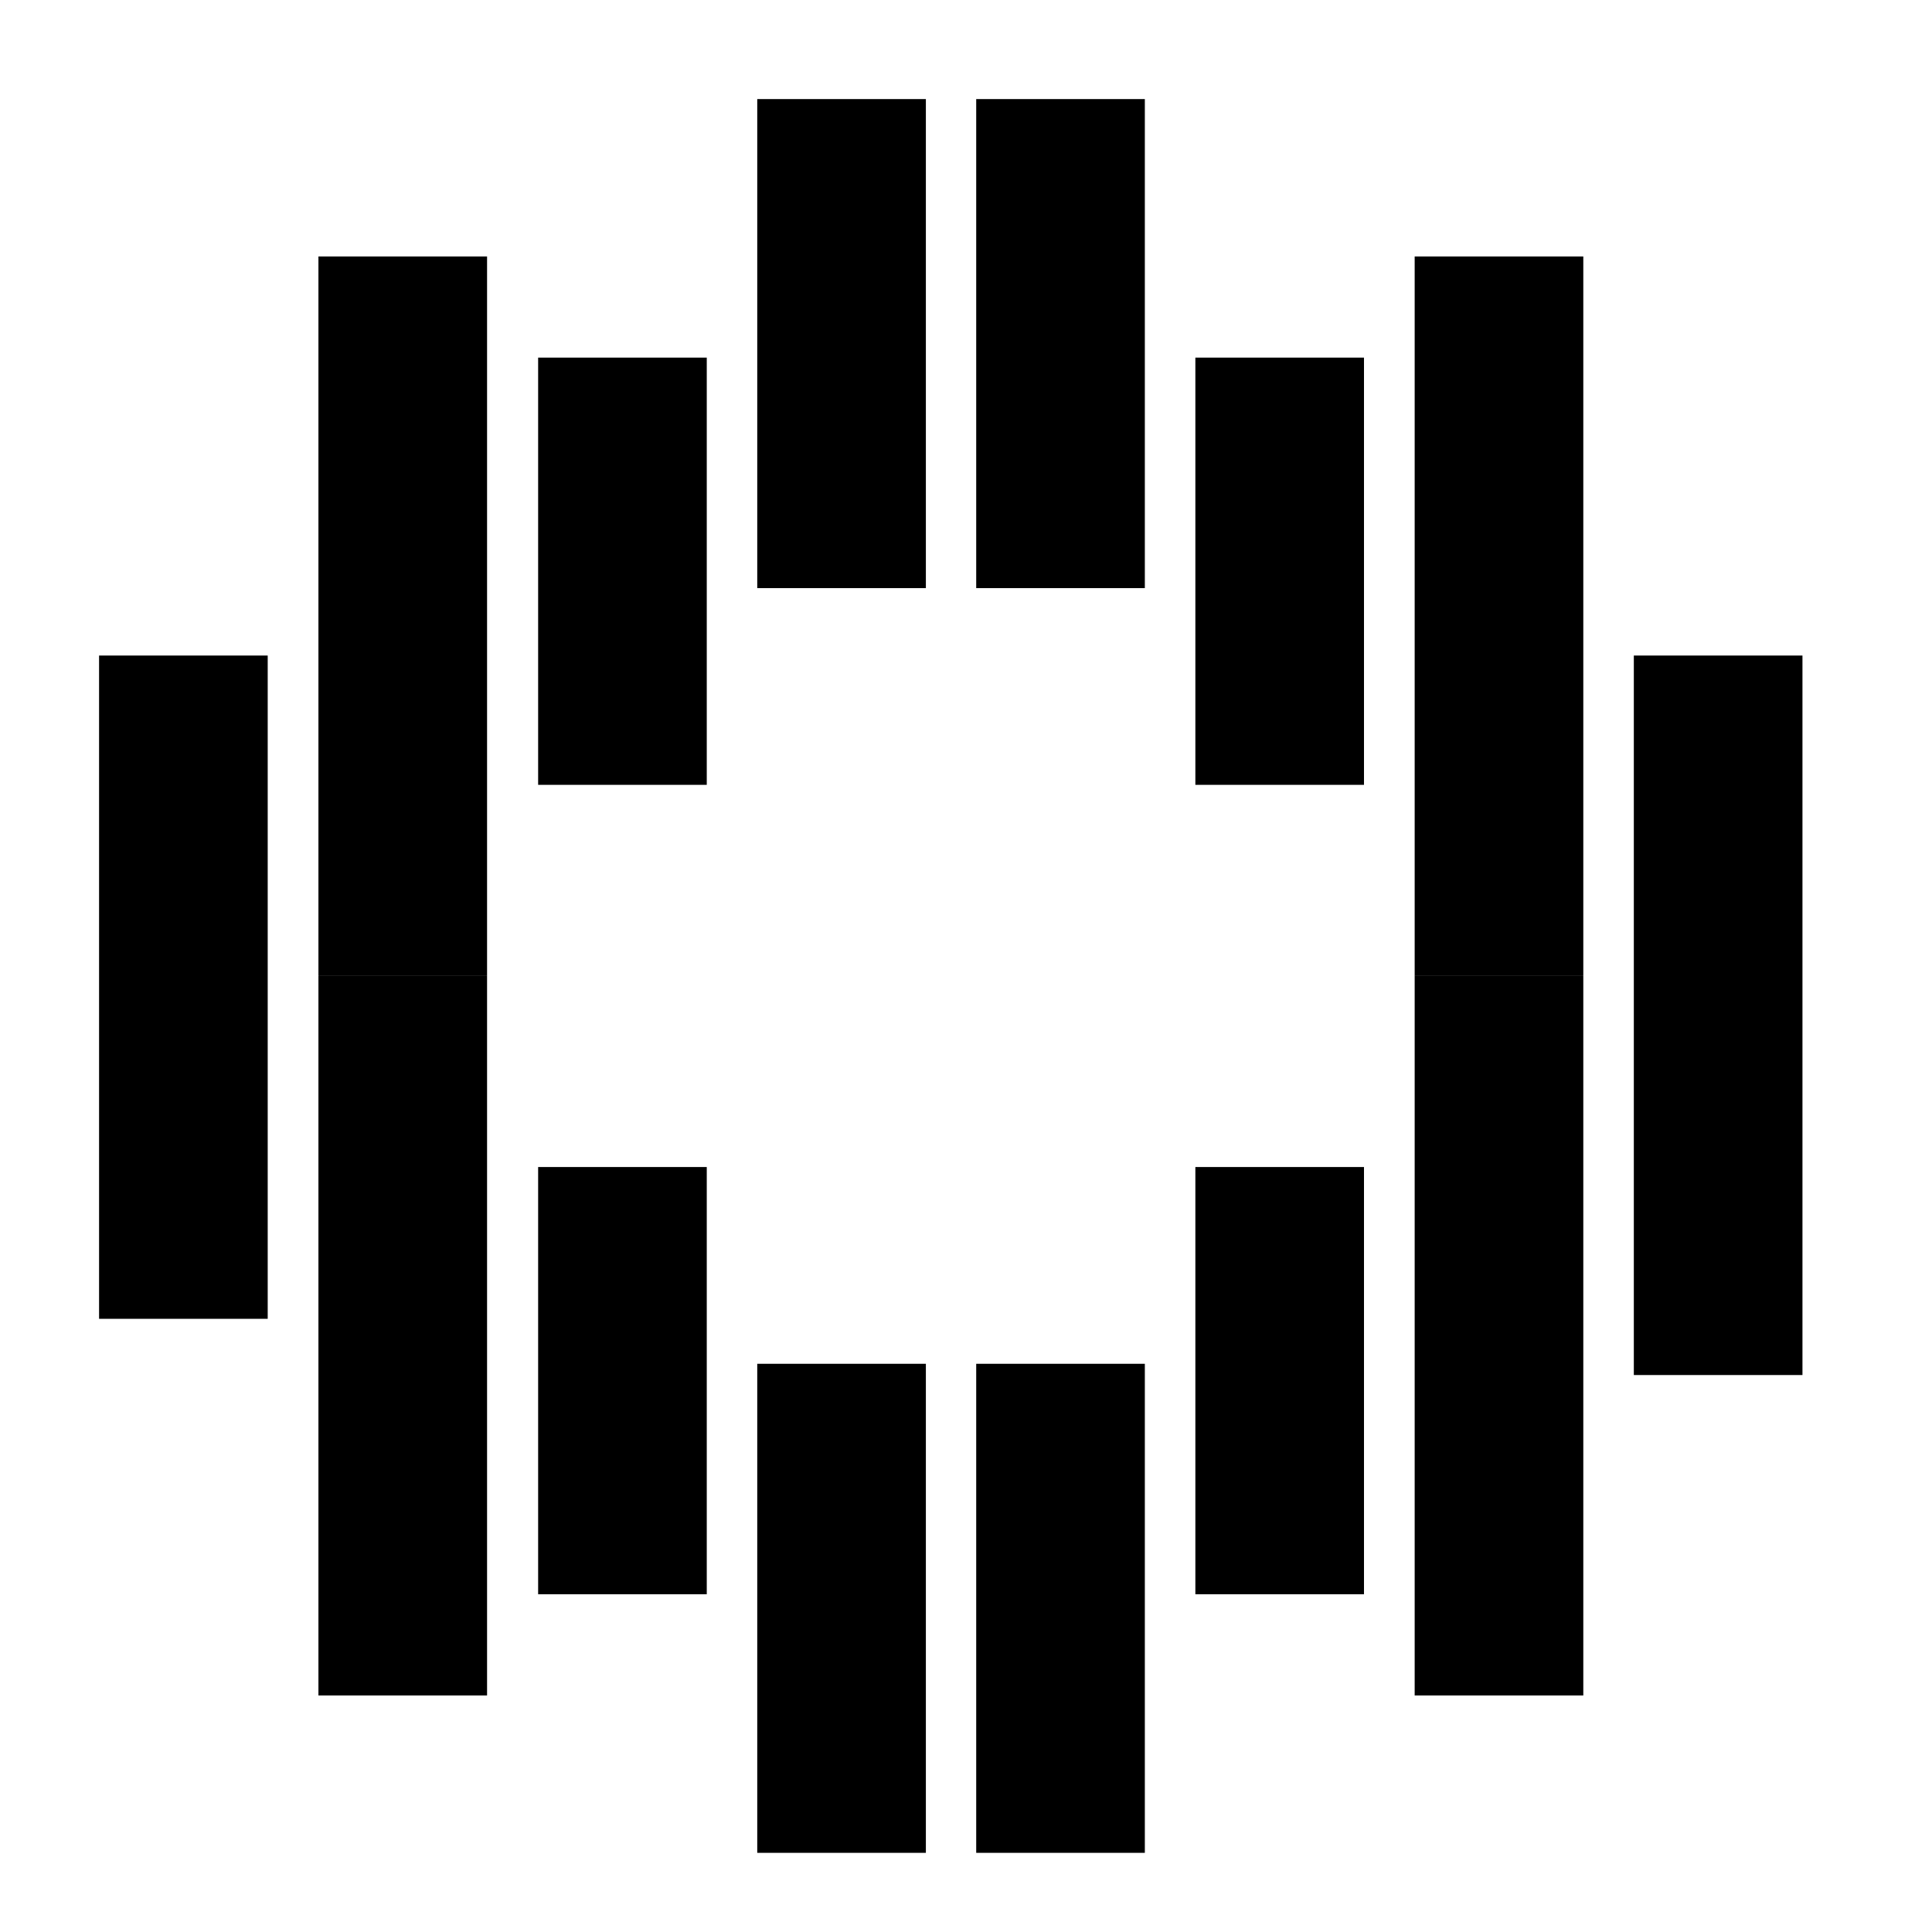
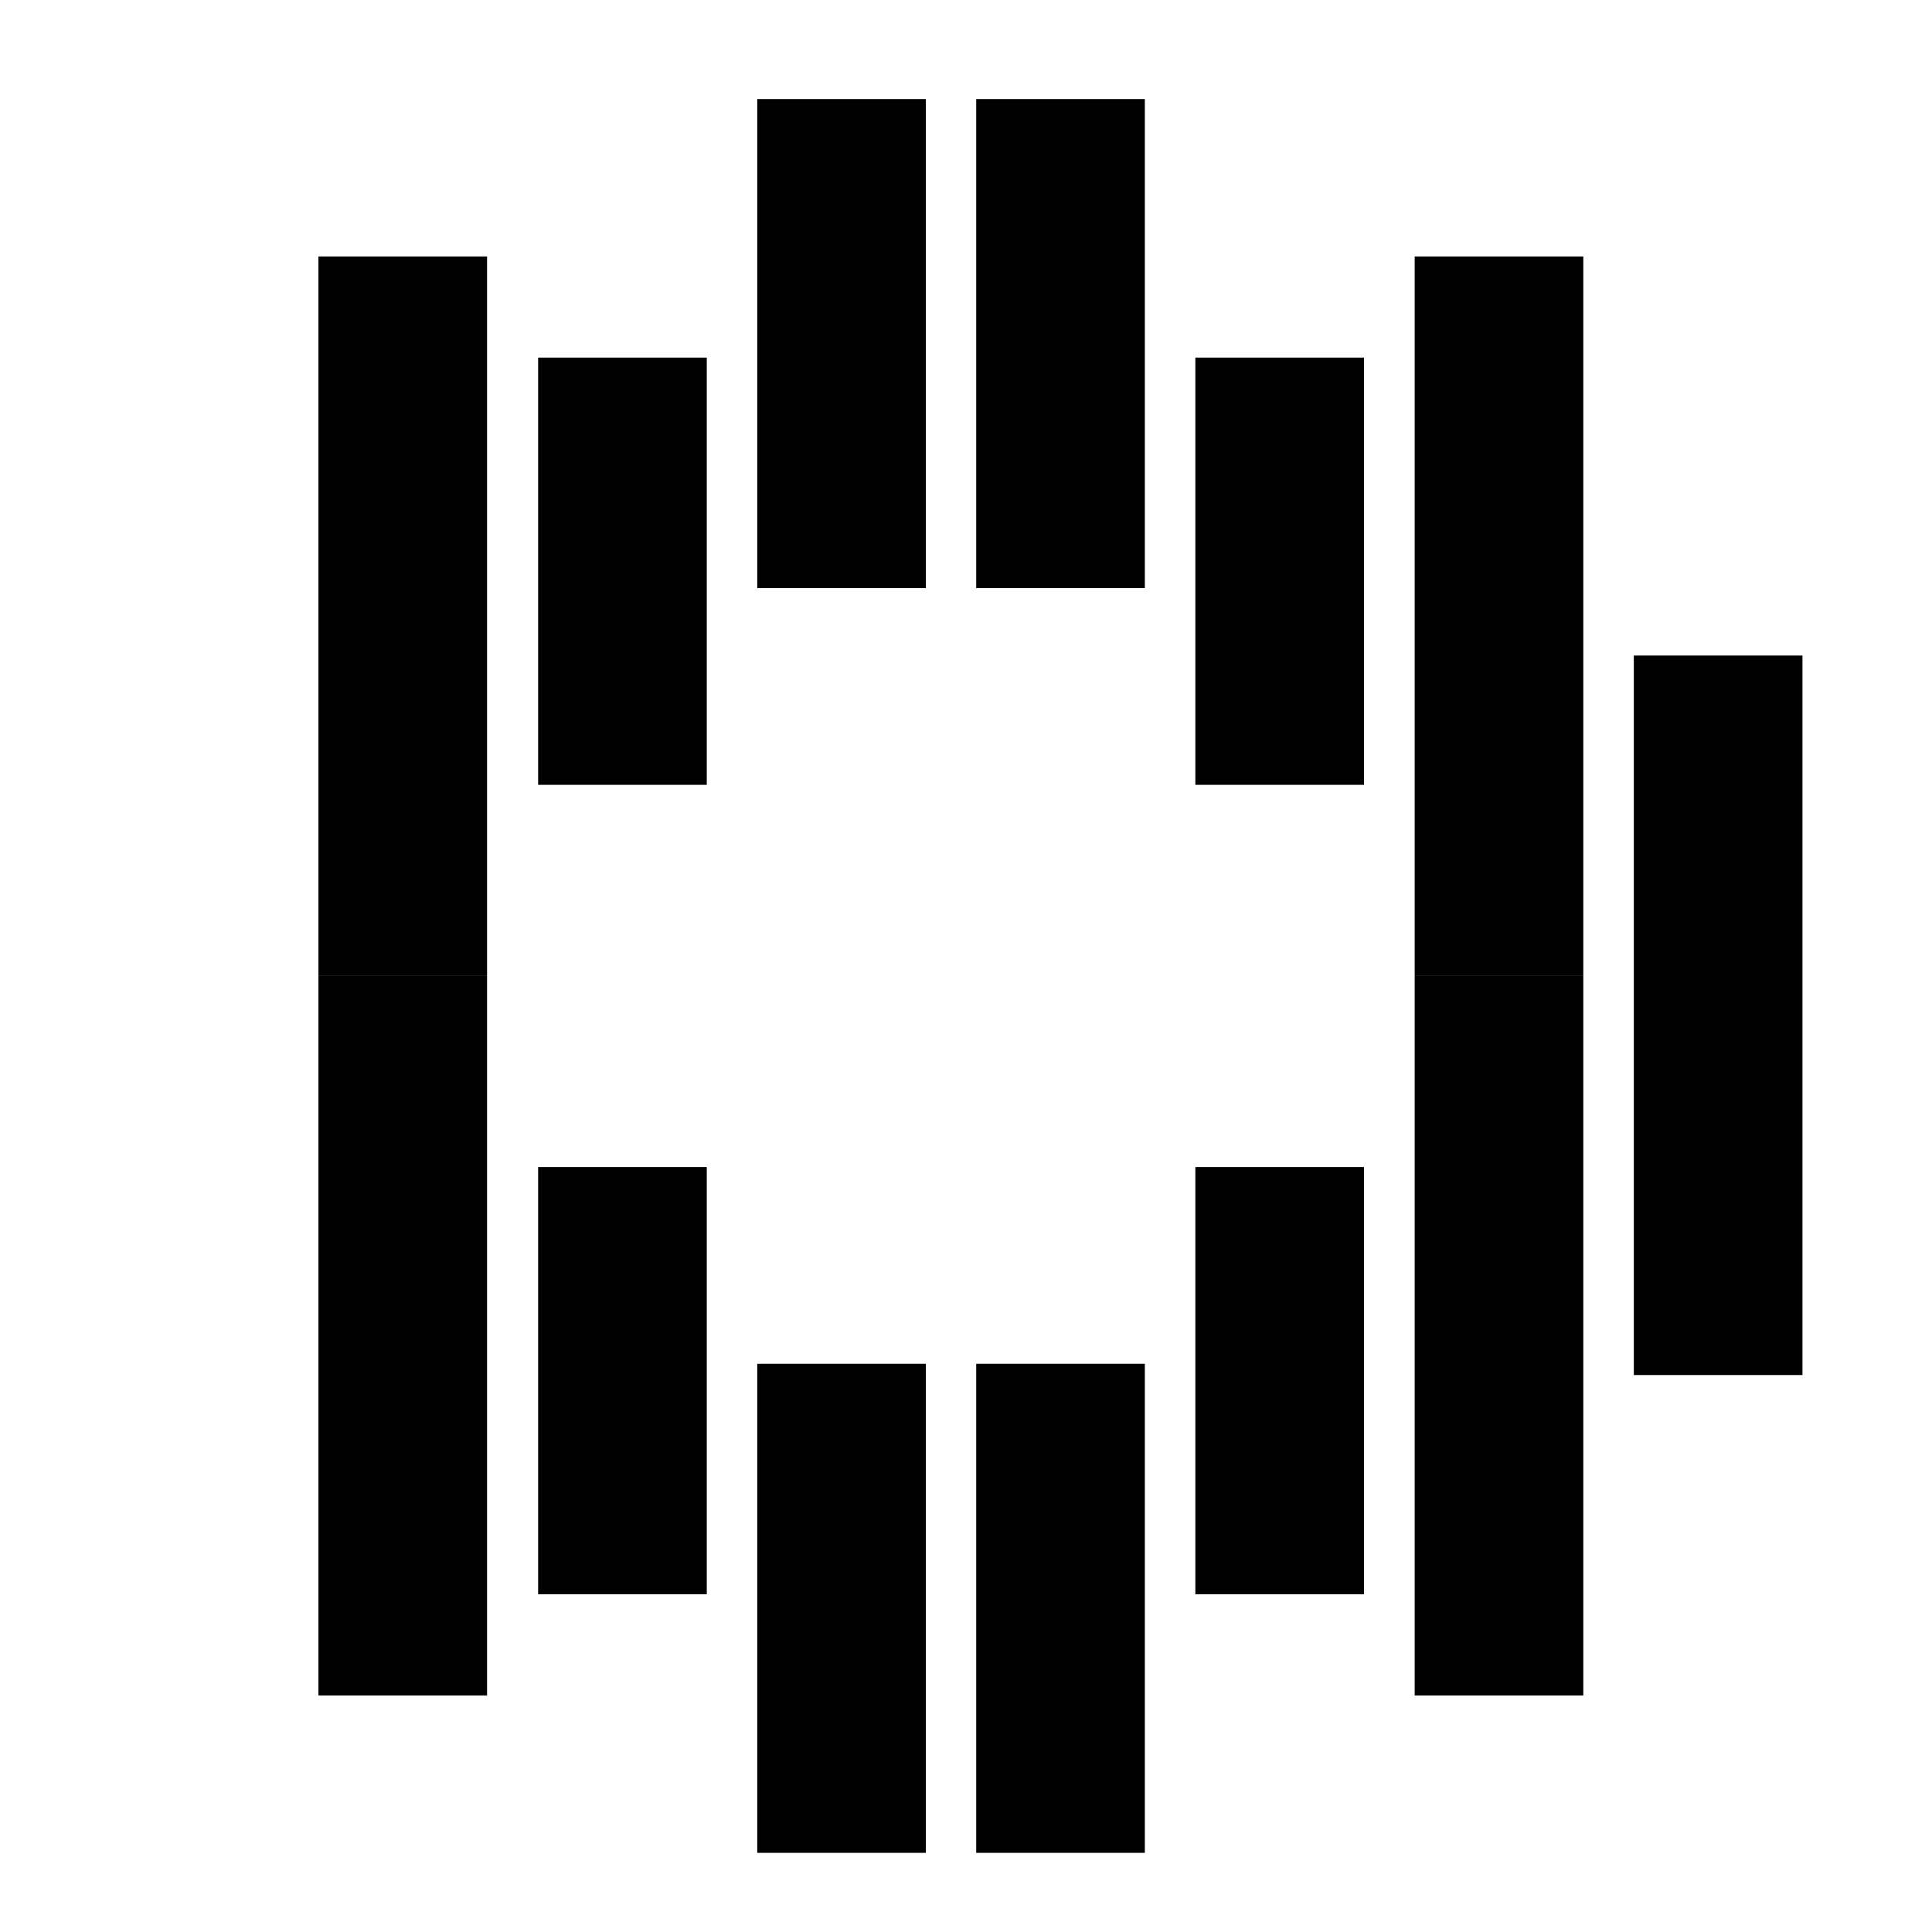
<svg xmlns="http://www.w3.org/2000/svg" width="39" height="39" viewBox="0 0 39 39" fill="none">
  <rect x="19.706" y="2" width="3.404" height="9.872" fill="black" />
  <rect width="3.404" height="9.872" transform="matrix(1 0 0 -1 19.706 37.402)" fill="black" />
  <rect x="15.286" y="2" width="3.404" height="9.872" fill="black" />
  <rect width="3.404" height="9.872" transform="matrix(1 0 0 -1 15.286 37.402)" fill="black" />
  <rect x="24.13" y="7.219" width="3.404" height="8.624" fill="black" />
  <rect width="3.404" height="8.624" transform="matrix(1 0 0 -1 24.13 32.182)" fill="black" />
  <rect x="28.557" y="5.177" width="3.404" height="14.524" fill="black" />
  <rect width="3.404" height="14.524" transform="matrix(1 0 0 -1 28.557 34.225)" fill="black" />
  <rect x="32.981" y="13.233" width="3.404" height="14.524" fill="black" />
  <rect width="3.404" height="8.624" transform="matrix(-1 0 0 1 14.267 7.219)" fill="black" />
  <rect x="14.267" y="32.182" width="3.404" height="8.624" transform="rotate(180 14.267 32.182)" fill="black" />
  <rect width="3.404" height="14.524" transform="matrix(-1 0 0 1 9.832 5.177)" fill="black" />
  <rect x="9.832" y="34.225" width="3.404" height="14.524" transform="rotate(180 9.832 34.225)" fill="black" />
-   <rect width="3.404" height="13.389" transform="matrix(-1 0 0 1 5.404 13.233)" fill="black" />
</svg>